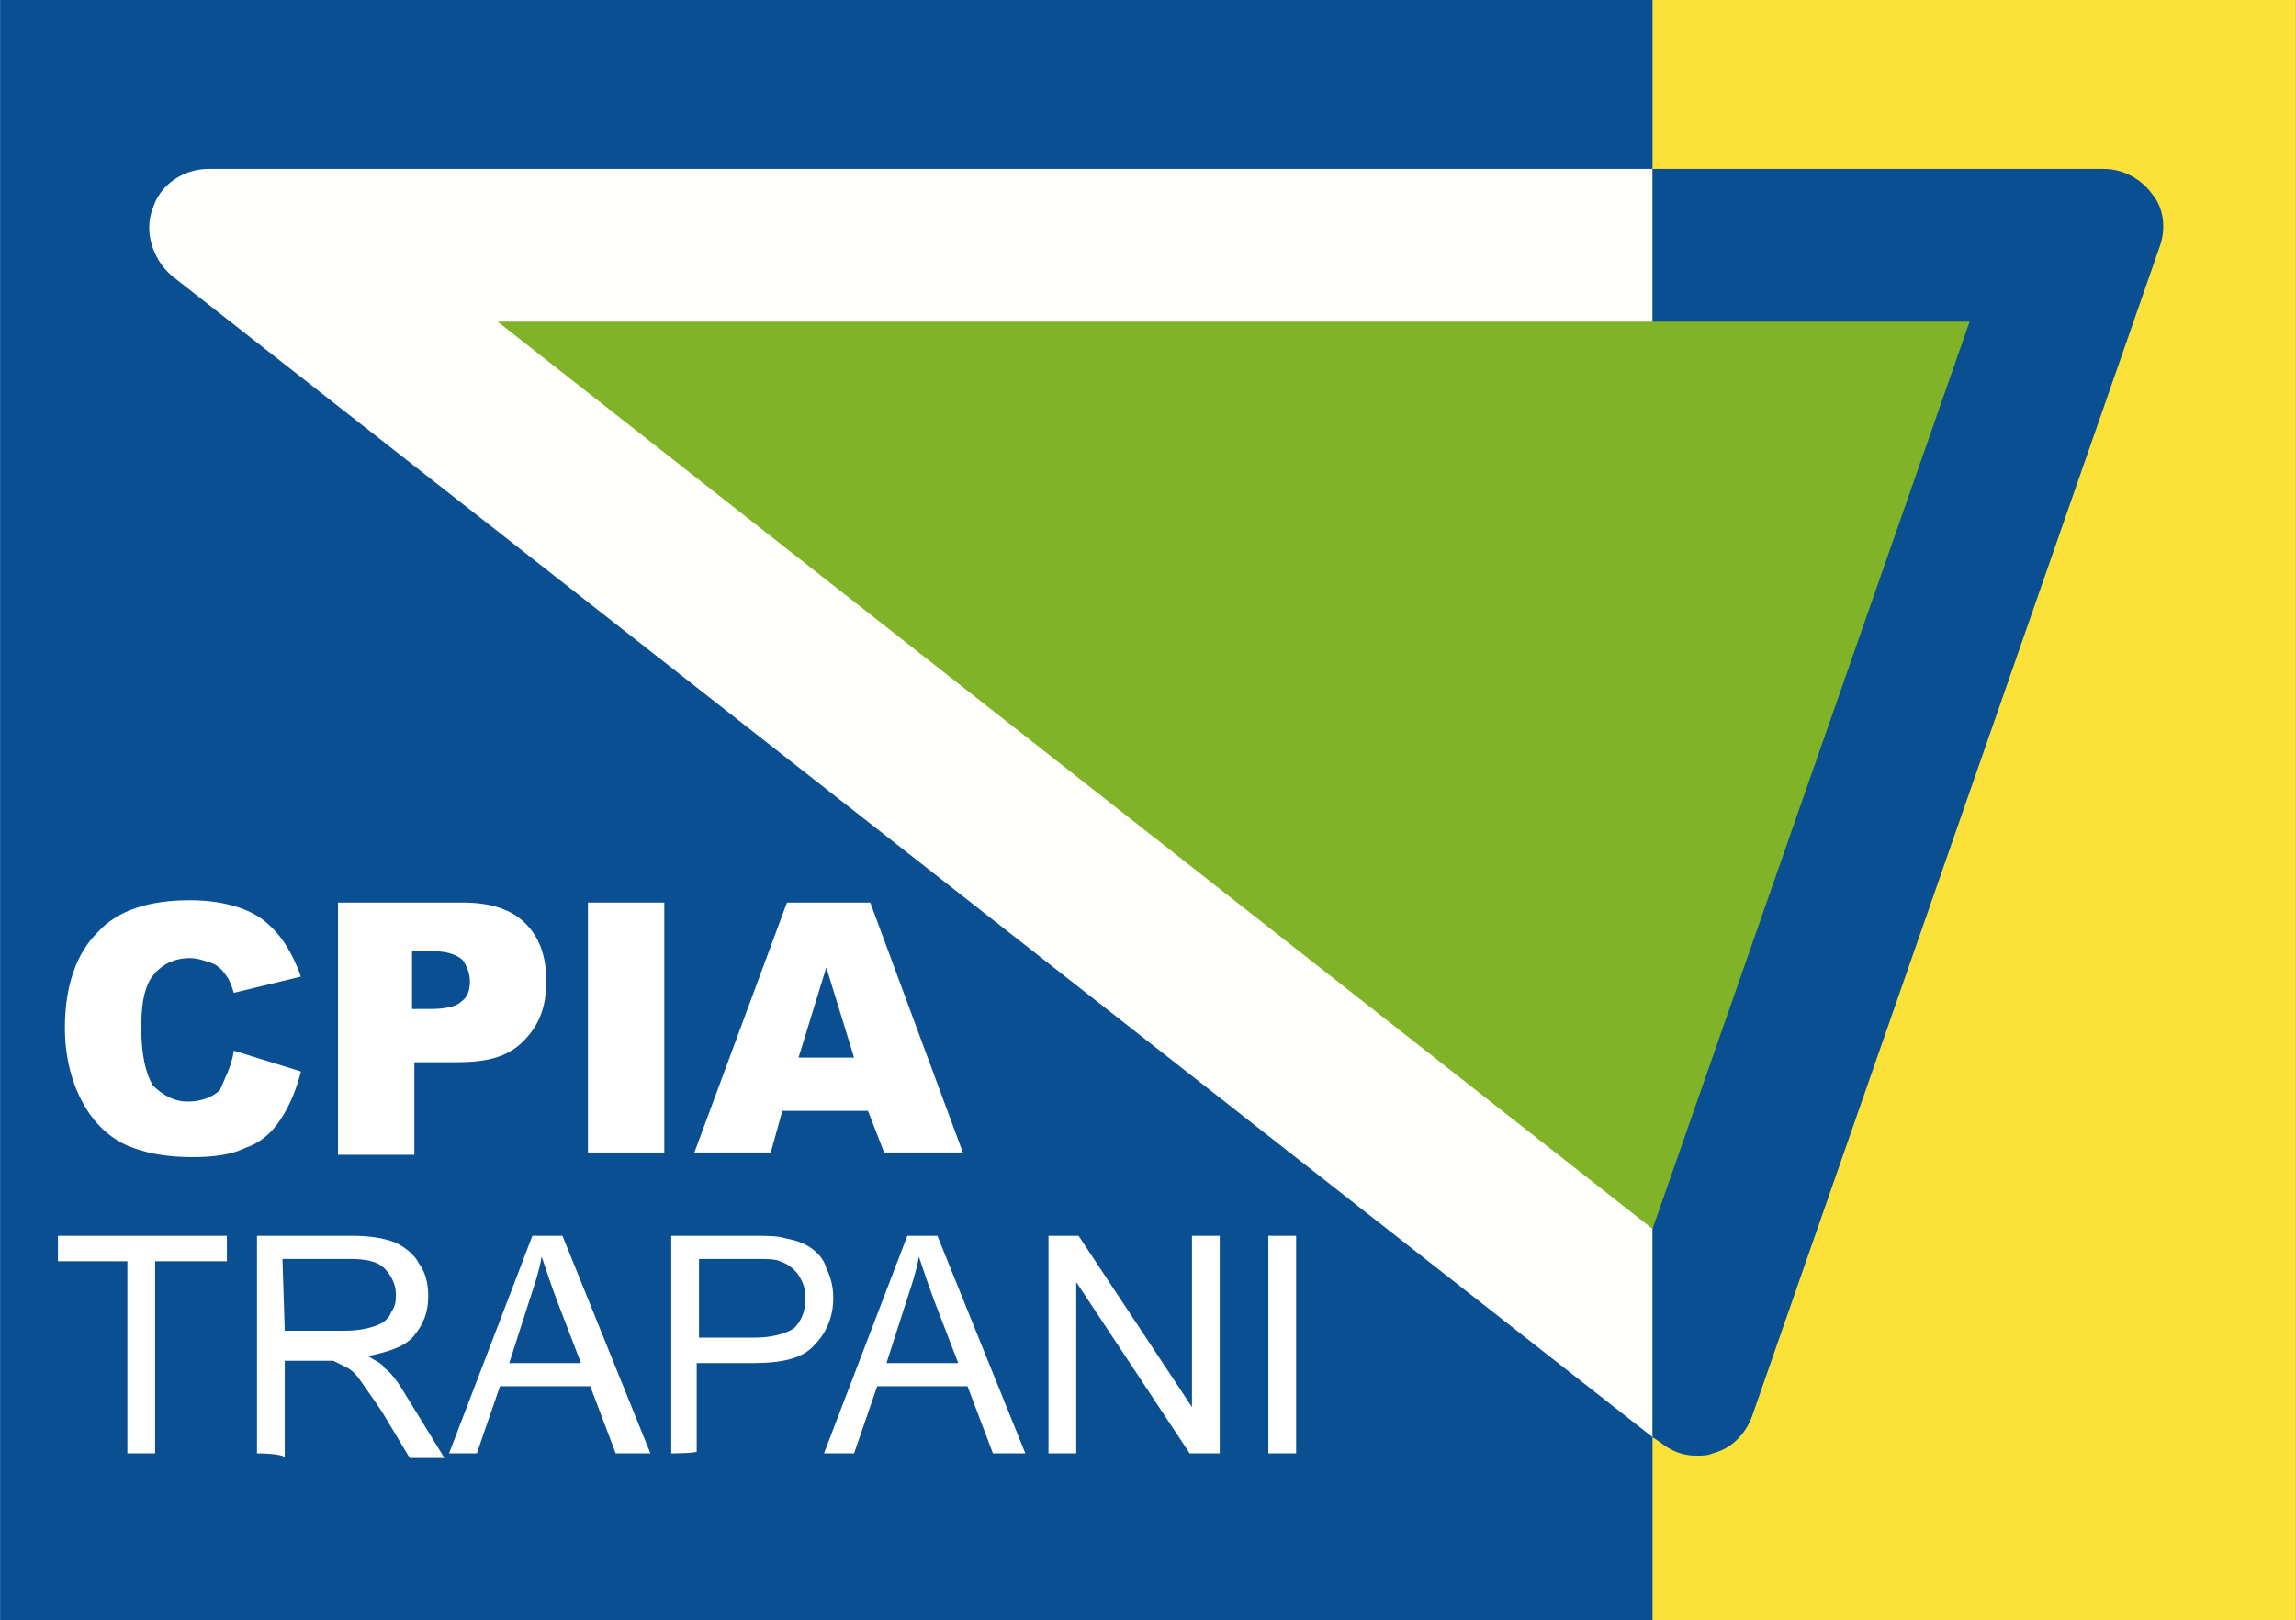
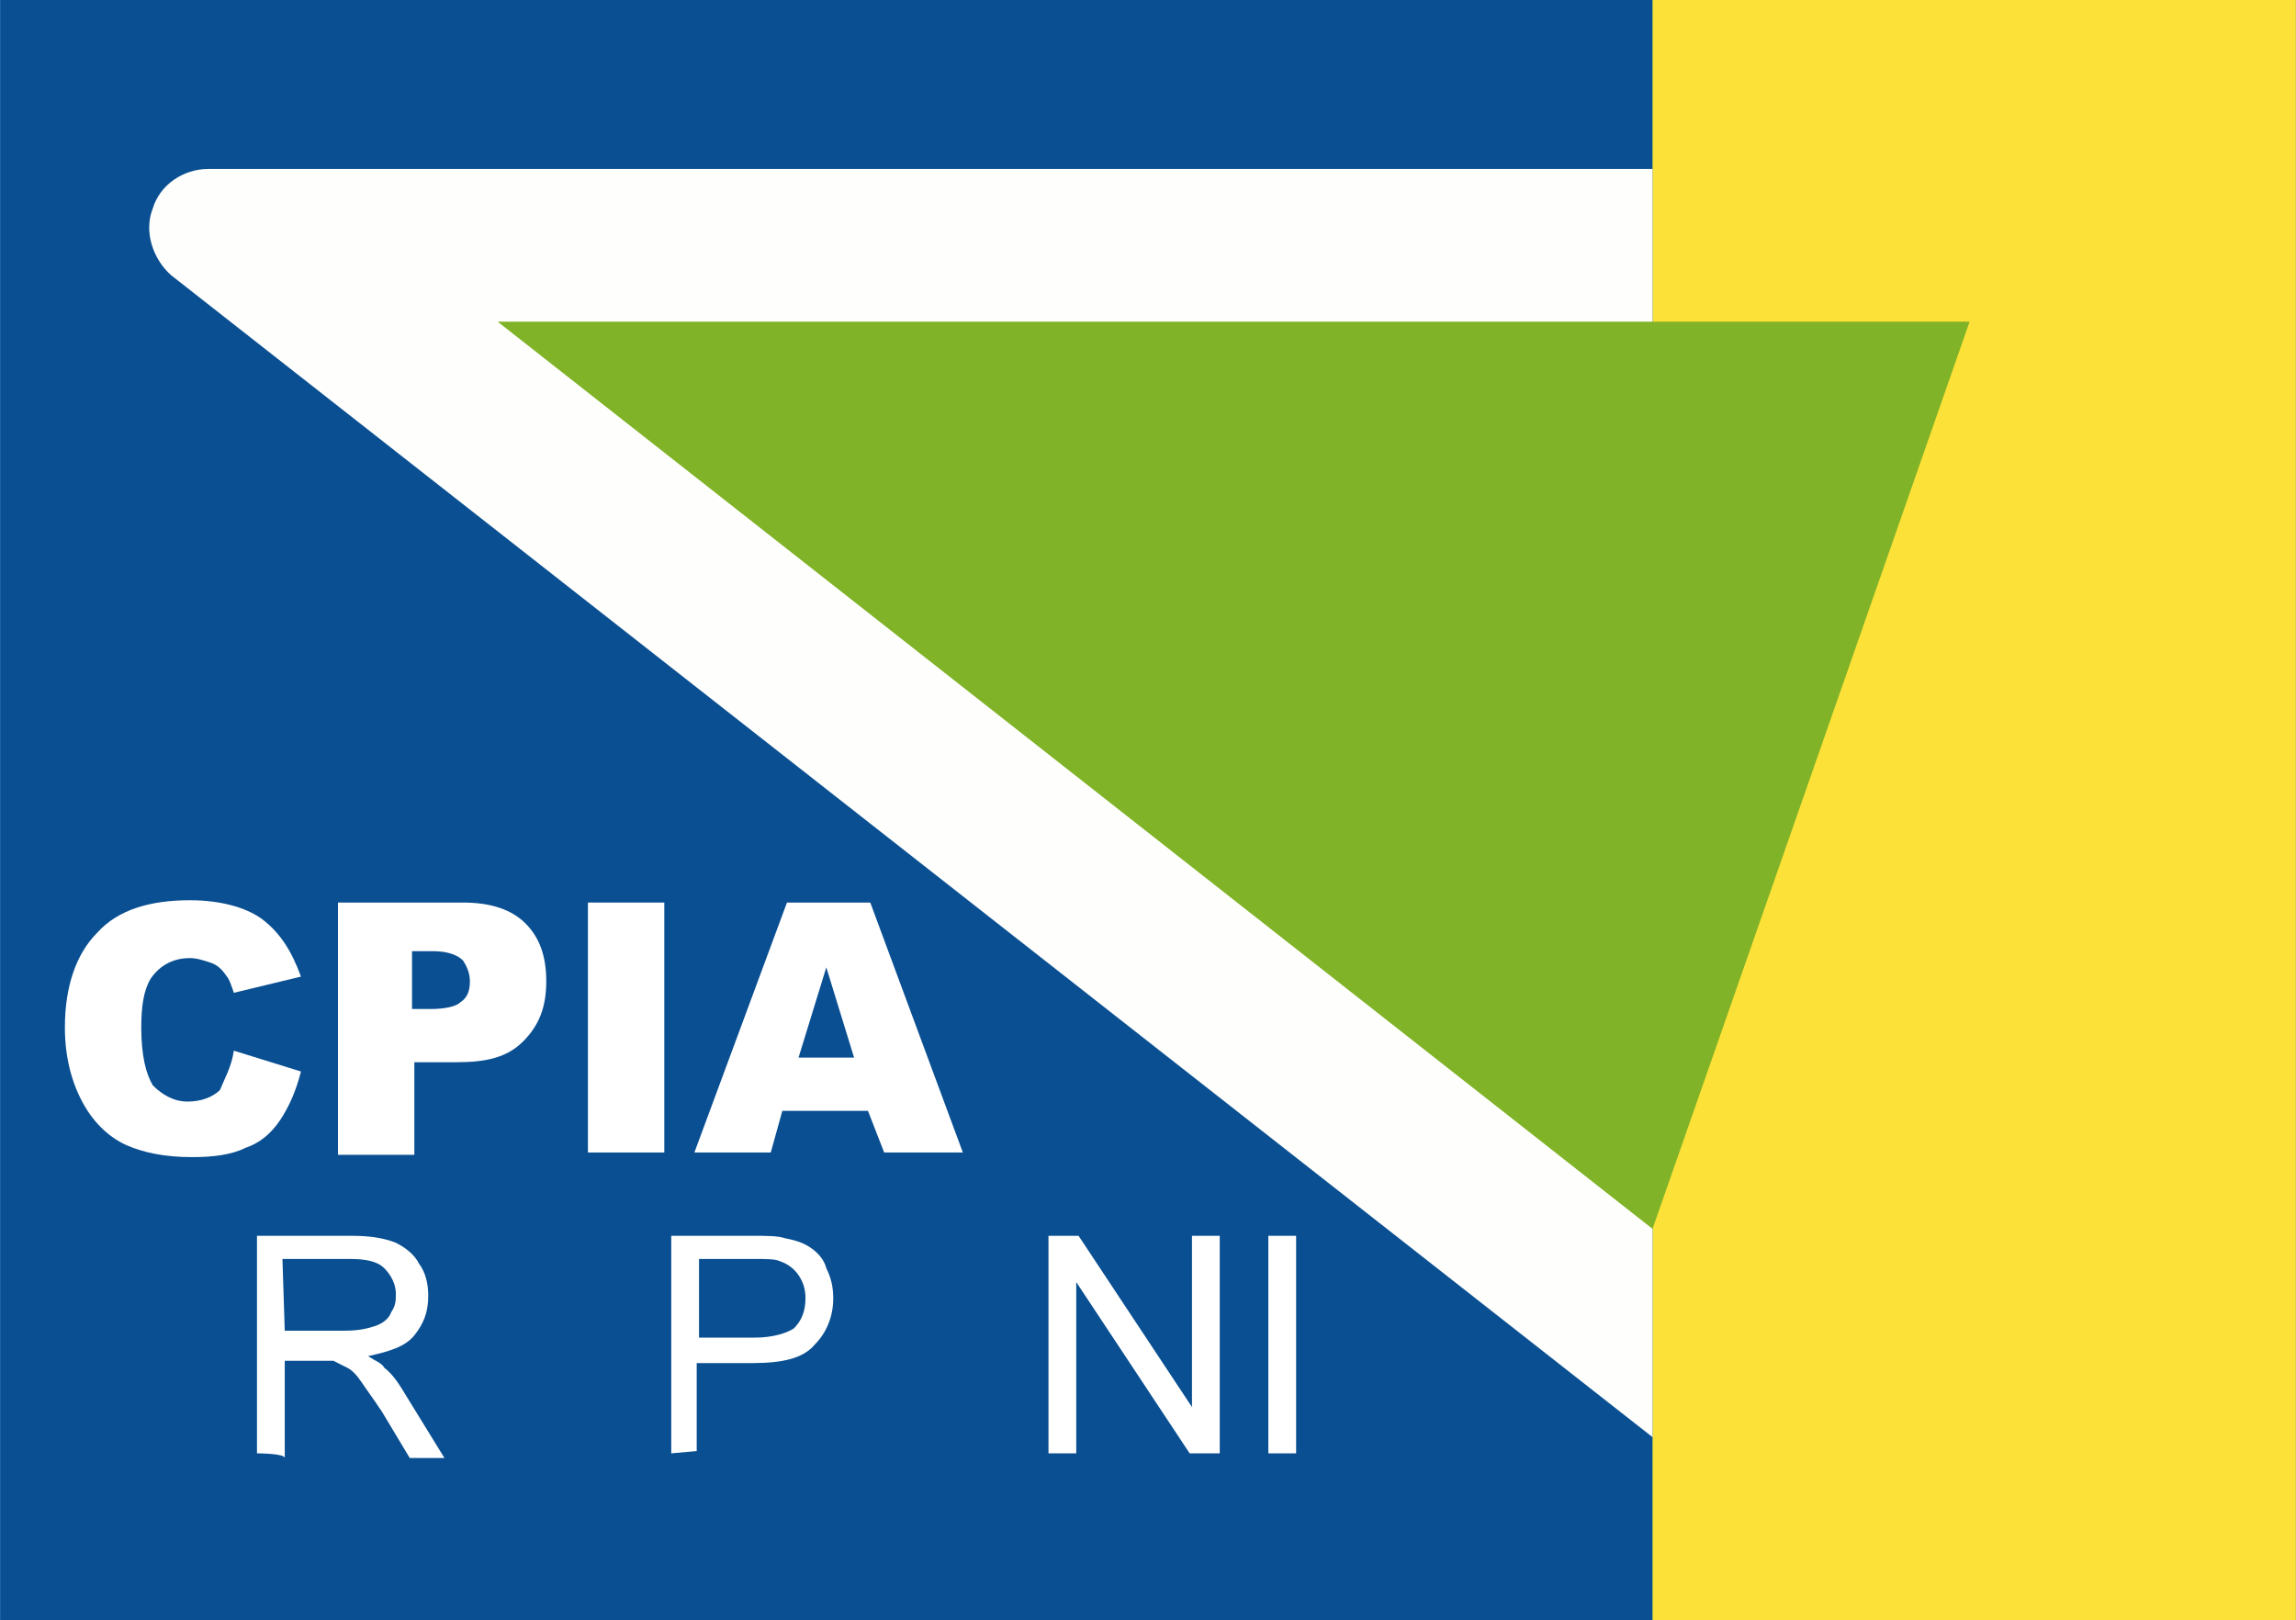
<svg xmlns="http://www.w3.org/2000/svg" xml:space="preserve" width="2201px" height="1553px" version="1.1" style="shape-rendering:geometricPrecision; text-rendering:geometricPrecision; image-rendering:optimizeQuality; fill-rule:evenodd; clip-rule:evenodd" viewBox="0 0 2107.51 1487.15">
  <defs>
    <style type="text/css"> .fil0 {fill:#094F92;fill-rule:nonzero} .fil3 {fill:#80B327;fill-rule:nonzero} .fil1 {fill:#FBE138;fill-rule:nonzero} .fil2 {fill:#FEFEFC;fill-rule:nonzero} .fil4 {fill:white;fill-rule:nonzero} </style>
  </defs>
  <g id="Livello_x0020_1">
    <g id="_2223379842128">
      <g>
        <polygon class="fil0" points="0,0 2107.51,0 2107.51,1487.15 0,1487.15 " />
        <polygon class="fil1" points="1516.9,0 2107.51,0 2107.51,1487.15 1516.9,1487.15 " />
        <path class="fil2" d="M191.2 155.09c-23.36,0 -44.61,14.87 -50.98,36.11 -8.5,21.25 0,46.74 16.99,61.62l1359.69 1066.5 0 -1164.23 -1325.7 0z" />
-         <path class="fil0" d="M1557.26 1336.31c4.25,0 10.62,0 14.87,-2.12 17,-4.25 29.74,-17 36.12,-33.99l373.91 -1072.88c6.37,-17 4.25,-36.12 -6.37,-48.86 -10.62,-14.87 -27.62,-23.37 -44.62,-23.37l-414.27 0 0 1164.23 6.37 4.24c10.62,8.5 21.24,12.75 33.99,12.75z" />
        <polygon class="fil3" points="1516.9,1128.11 456.77,295.31 1807.95,295.31 " />
        <g>
          <path class="fil4" d="M214.57 964.52l61.62 19.12c-4.25,17 -10.63,31.87 -19.12,44.62 -8.5,12.75 -19.13,21.24 -31.87,25.49 -12.75,6.38 -29.75,8.5 -48.87,8.5 -25.49,0 -44.61,-4.25 -59.48,-10.62 -14.88,-6.38 -29.75,-19.12 -40.37,-38.24 -10.62,-19.12 -17,-42.5 -17,-70.11 0,-38.24 10.63,-67.98 29.75,-87.11 19.12,-21.24 48.86,-29.74 84.98,-29.74 27.62,0 50.99,6.37 65.86,16.99 17,12.75 27.62,29.75 36.12,53.12l-61.62 14.87c-2.12,-6.37 -4.25,-12.75 -6.37,-14.87 -4.25,-6.37 -8.5,-10.62 -14.87,-12.75 -6.37,-2.12 -12.75,-4.25 -19.12,-4.25 -14.87,0 -27.62,6.38 -36.12,19.12 -6.37,10.63 -8.5,25.5 -8.5,44.62 0,25.49 4.25,42.49 10.63,53.11 8.5,8.5 19.12,14.87 31.86,14.87 12.75,0 23.37,-4.25 29.75,-10.62 4.25,-10.62 10.62,-21.24 12.74,-36.12z" />
          <path class="fil4" d="M310.18 828.55l114.72 0c25.49,0 44.61,6.38 57.36,19.12 12.75,12.75 19.12,29.75 19.12,53.12 0,23.37 -6.37,40.36 -21.24,55.23 -14.87,14.87 -34,19.12 -61.61,19.12l-38.24 0 0 84.99 -70.11 0 0 -231.58zm67.98 97.73l0 0 17 0c12.75,0 23.37,-2.12 27.62,-6.37 6.37,-4.25 8.49,-10.62 8.49,-19.12 0,-6.37 -2.12,-12.75 -6.37,-19.12 -4.25,-4.25 -12.75,-8.5 -27.62,-8.5l-19.12 0 0 53.11z" />
          <polygon class="fil4" points="539.62,828.55 609.73,828.55 609.73,1058 539.62,1058 " />
          <path class="fil4" d="M796.69 1019.76l-78.61 0 -10.62 38.24 -70.11 0 84.98 -229.45 76.48 0 84.99 229.45 -72.24 0 -14.87 -38.24zm-12.75 -48.87l0 0 -25.49 -82.85 -25.5 82.85 50.99 0z" />
        </g>
        <g>
-           <polygon class="fil4" points="116.84,1334.19 116.84,1157.85 53.11,1157.85 53.11,1134.48 208.2,1134.48 208.2,1157.85 142.34,1157.85 142.34,1334.19 " />
          <path class="fil4" d="M235.82 1334.19l0 -199.71 87.1 0c17,0 29.75,2.13 40.37,6.38 8.5,4.25 17,10.62 21.25,19.12 6.37,8.5 8.49,19.12 8.49,29.74 0,14.87 -4.25,25.49 -12.74,36.12 -8.5,10.62 -23.37,14.87 -42.49,19.12 6.37,4.25 12.74,6.37 14.87,10.62 8.49,6.38 14.87,17 21.24,27.62l34 55.24 -31.87 0 -25.5 -42.49c-8.5,-12.75 -14.87,-21.25 -19.12,-27.62 -4.25,-6.37 -8.5,-10.62 -12.75,-12.75 -4.24,-2.12 -8.49,-4.25 -12.74,-6.37 -2.13,0 -8.5,0 -14.87,0l-29.75 0 0 89.23c0,-4.25 -25.49,-4.25 -25.49,-4.25zm25.49 -112.6l0 0 55.24 0c12.75,0 21.25,-2.13 27.62,-4.25 6.37,-2.13 12.75,-6.37 14.87,-12.75 4.25,-6.37 4.25,-10.62 4.25,-16.99 0,-8.5 -4.25,-17 -10.62,-23.37 -6.38,-6.38 -17,-8.5 -31.87,-8.5l-61.61 0 2.12 65.86z" />
-           <path class="fil4" d="M412.15 1334.19l76.48 -199.71 27.62 0 80.73 199.71 -31.86 0 -23.37 -61.61 -82.86 0 -21.24 61.61 -25.5 0zm55.24 -82.86l0 0 65.86 0 -21.24 -55.24c-6.38,-16.99 -10.63,-29.74 -14.87,-42.48 -2.13,12.74 -6.38,25.49 -10.63,38.23l-19.12 59.49z" />
-           <path class="fil4" d="M616.11 1334.19l0 -199.71 74.35 0c12.75,0 23.37,0 29.75,2.13 10.62,2.12 16.99,4.25 23.37,8.5 6.37,4.25 12.75,10.62 14.87,19.12 4.25,8.49 6.37,16.99 6.37,27.61 0,17 -6.37,31.87 -16.99,42.5 -10.63,12.74 -29.75,16.99 -57.37,16.99l-50.98 0 0 80.73c2.12,2.13 -23.37,2.13 -23.37,2.13zm25.49 -106.23l0 0 50.99 0c16.99,0 29.74,-4.25 36.11,-8.5 6.38,-6.37 10.63,-14.87 10.63,-27.62 0,-8.49 -2.13,-14.87 -6.38,-21.24 -4.25,-6.37 -10.62,-10.62 -16.99,-12.75 -4.25,-2.12 -12.75,-2.12 -23.37,-2.12l-50.99 0c0,2.12 0,72.23 0,72.23z" />
-           <path class="fil4" d="M756.33 1334.19l76.48 -199.71 27.61 0 80.74 199.71 -29.75 0 -23.36 -61.61 -82.86 0 -21.25 61.61 -27.61 0zm57.36 -82.86l0 0 65.86 0 -21.25 -55.24c-6.37,-16.99 -10.62,-29.74 -14.87,-42.48 -2.13,12.74 -6.38,25.49 -10.62,38.23l-19.12 59.49z" />
+           <path class="fil4" d="M616.11 1334.19l0 -199.71 74.35 0c12.75,0 23.37,0 29.75,2.13 10.62,2.12 16.99,4.25 23.37,8.5 6.37,4.25 12.75,10.62 14.87,19.12 4.25,8.49 6.37,16.99 6.37,27.61 0,17 -6.37,31.87 -16.99,42.5 -10.63,12.74 -29.75,16.99 -57.37,16.99l-50.98 0 0 80.73zm25.49 -106.23l0 0 50.99 0c16.99,0 29.74,-4.25 36.11,-8.5 6.38,-6.37 10.63,-14.87 10.63,-27.62 0,-8.49 -2.13,-14.87 -6.38,-21.24 -4.25,-6.37 -10.62,-10.62 -16.99,-12.75 -4.25,-2.12 -12.75,-2.12 -23.37,-2.12l-50.99 0c0,2.12 0,72.23 0,72.23z" />
          <polygon class="fil4" points="962.4,1334.19 962.4,1134.48 990.02,1134.48 1094.12,1291.7 1094.12,1134.48 1119.61,1134.48 1119.61,1334.19 1092,1334.19 987.89,1176.97 987.89,1334.19 " />
          <polygon class="fil4" points="1164.23,1334.19 1164.23,1134.48 1189.72,1134.48 1189.72,1334.19 " />
        </g>
      </g>
    </g>
  </g>
</svg>